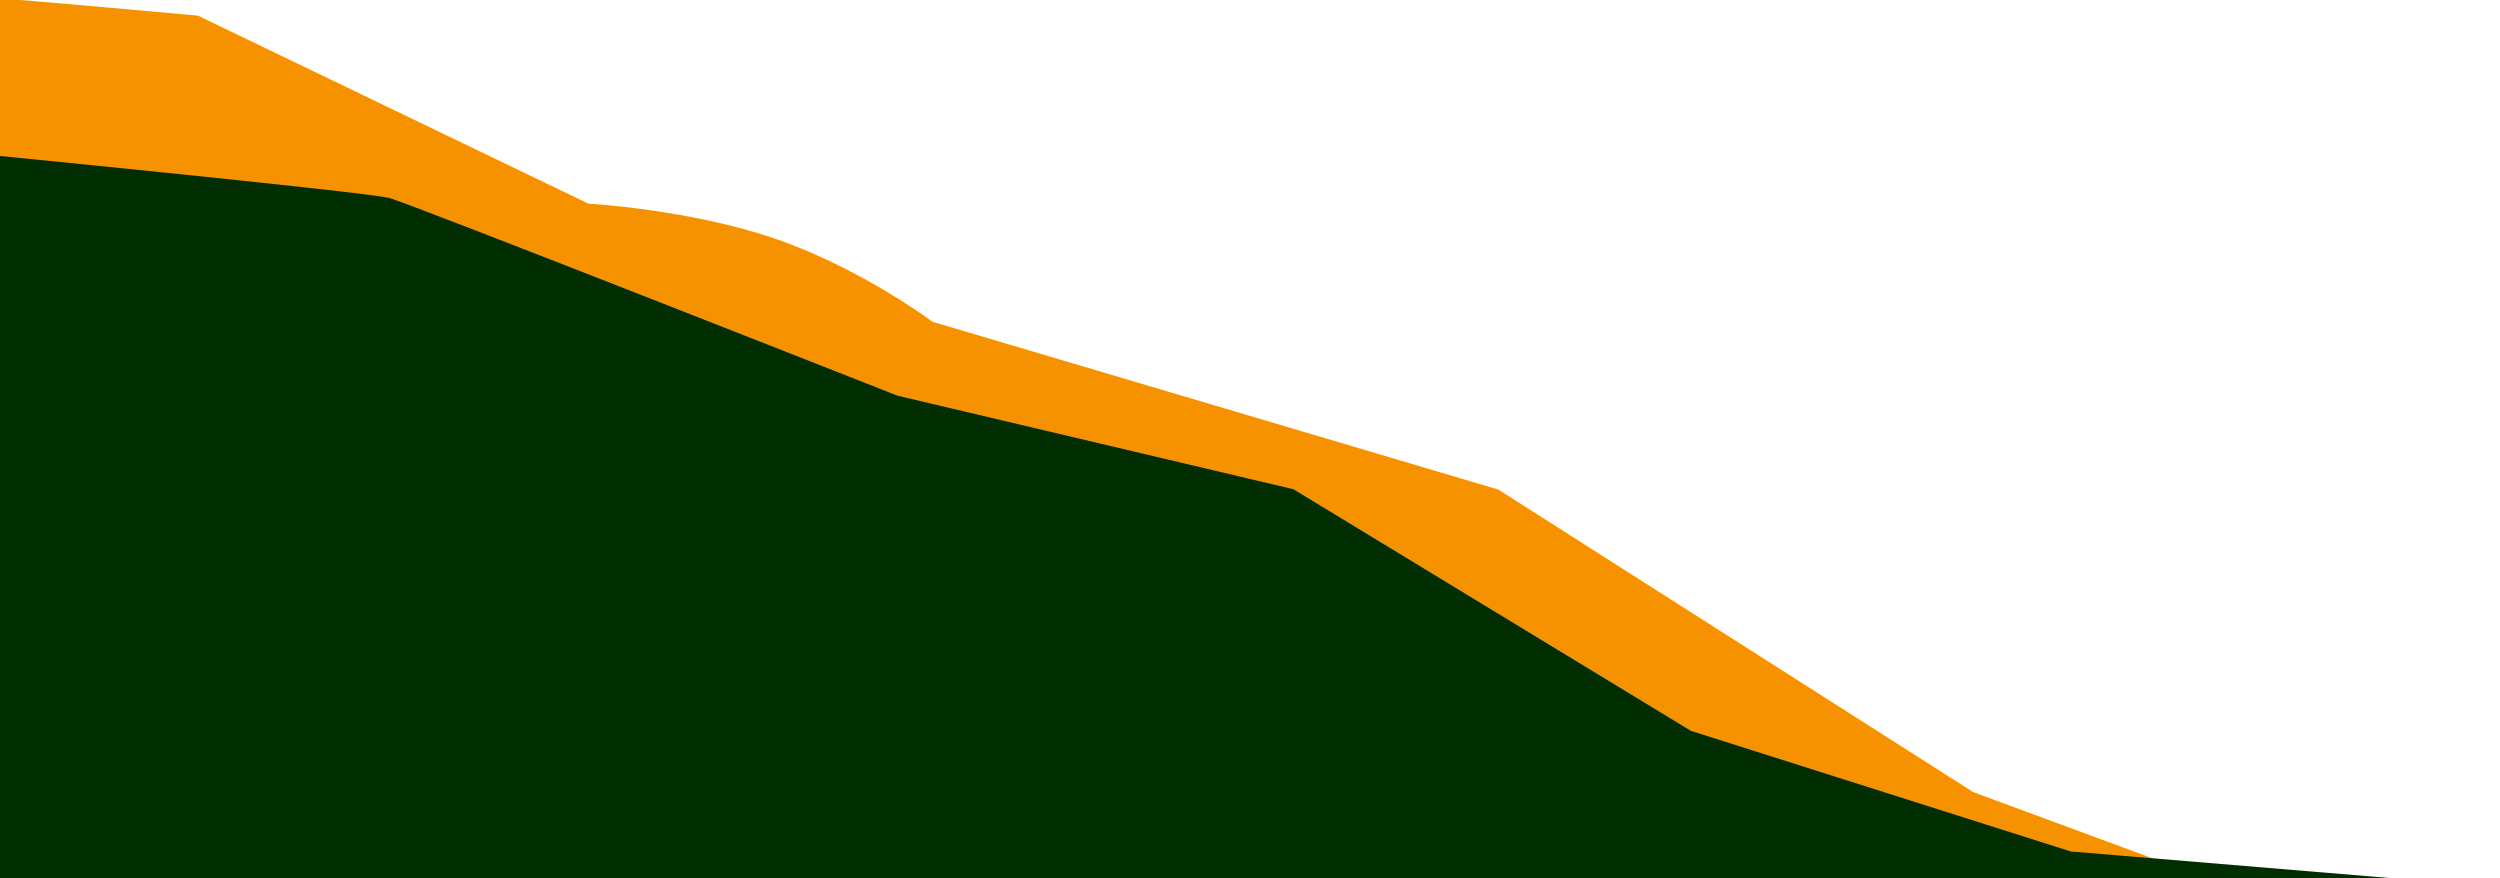
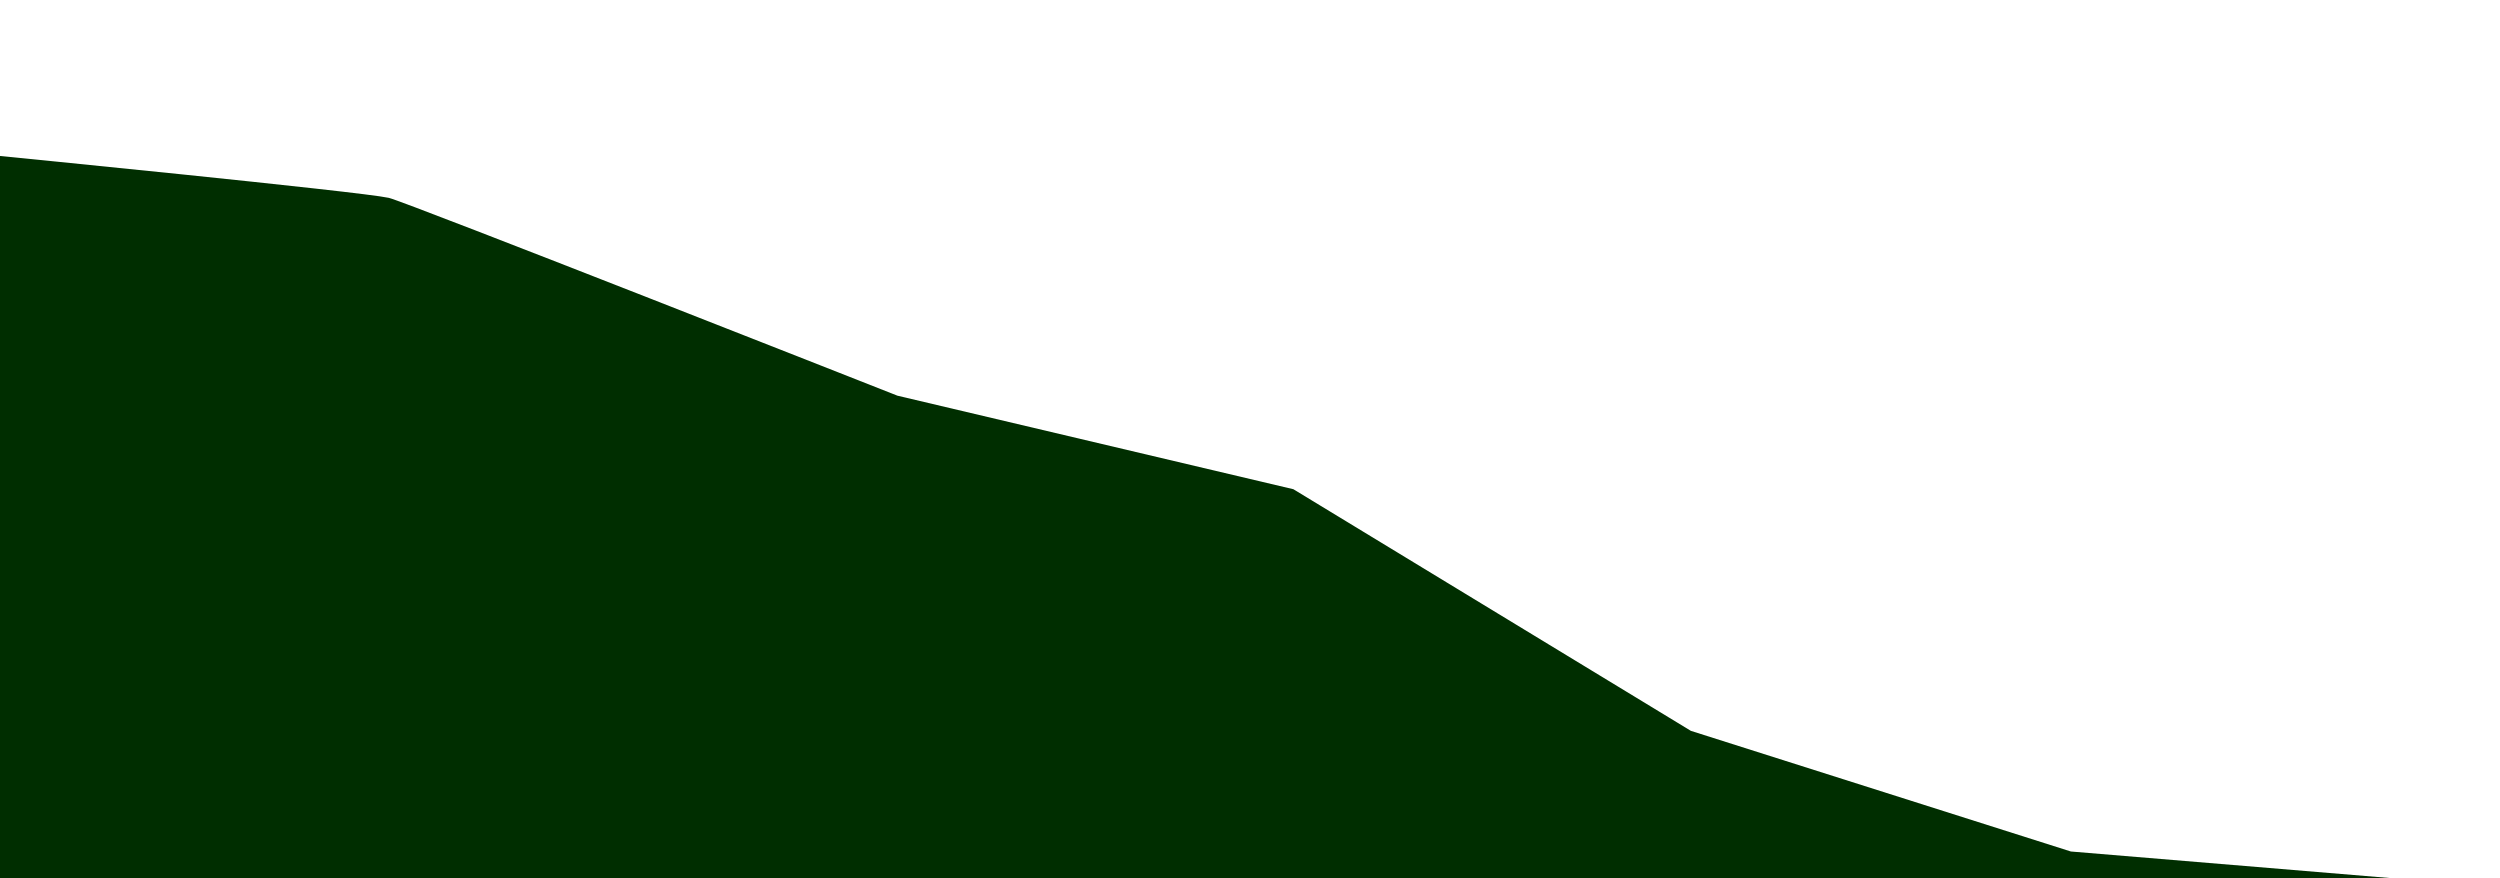
<svg xmlns="http://www.w3.org/2000/svg" width="1811" height="636" viewBox="0 0 1811 636" fill="none">
  <g clip-path="url(#clip0_623_1474)">
-     <path d="M0 -1C8.2 -1 143.379 11.329 143.379 11.329L426.25 147.548C426.25 147.548 499.15 151.53 561.45 172.913C623.75 194.296 675.461 233.079 675.461 233.079L1085.38 354.642L1429.39 573.812L1810.64 714.612H0V-1Z" fill="#F69200" />
    <g clip-path="url(#clip1_623_1474)">
      <path d="M0 113C0 113 260.783 138.732 281.624 143.317C293.212 145.867 650.078 286.625 650.078 286.625L936.93 354.392L1224.88 529.431L1500.15 616.83L1735.02 636.361H0V113Z" fill="#002E00" />
    </g>
  </g>
  <defs>
    <clipPath id="clip0_623_1474">
      <rect width="1811" height="636" fill="white" />
    </clipPath>
    <clipPath id="clip1_623_1474">
      <rect width="1735.02" height="523.359" fill="white" transform="translate(0 113)" />
    </clipPath>
  </defs>
</svg>